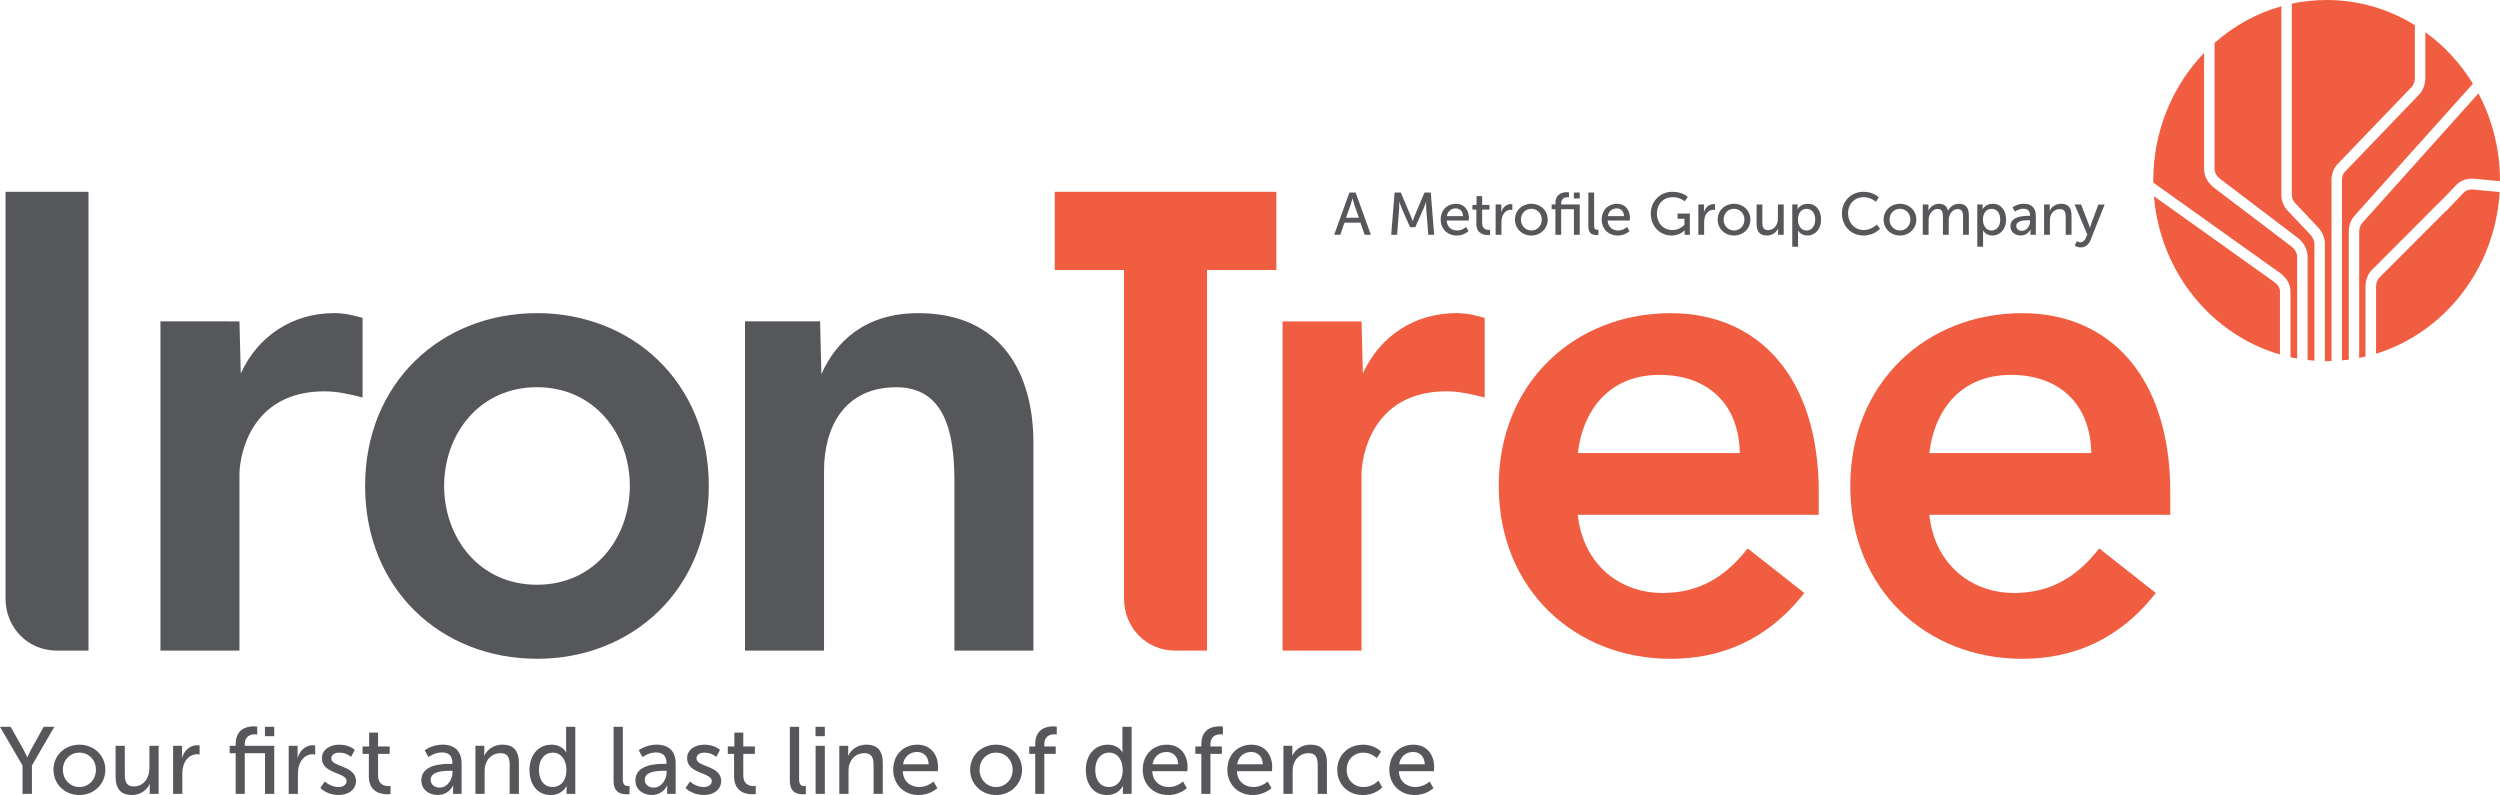
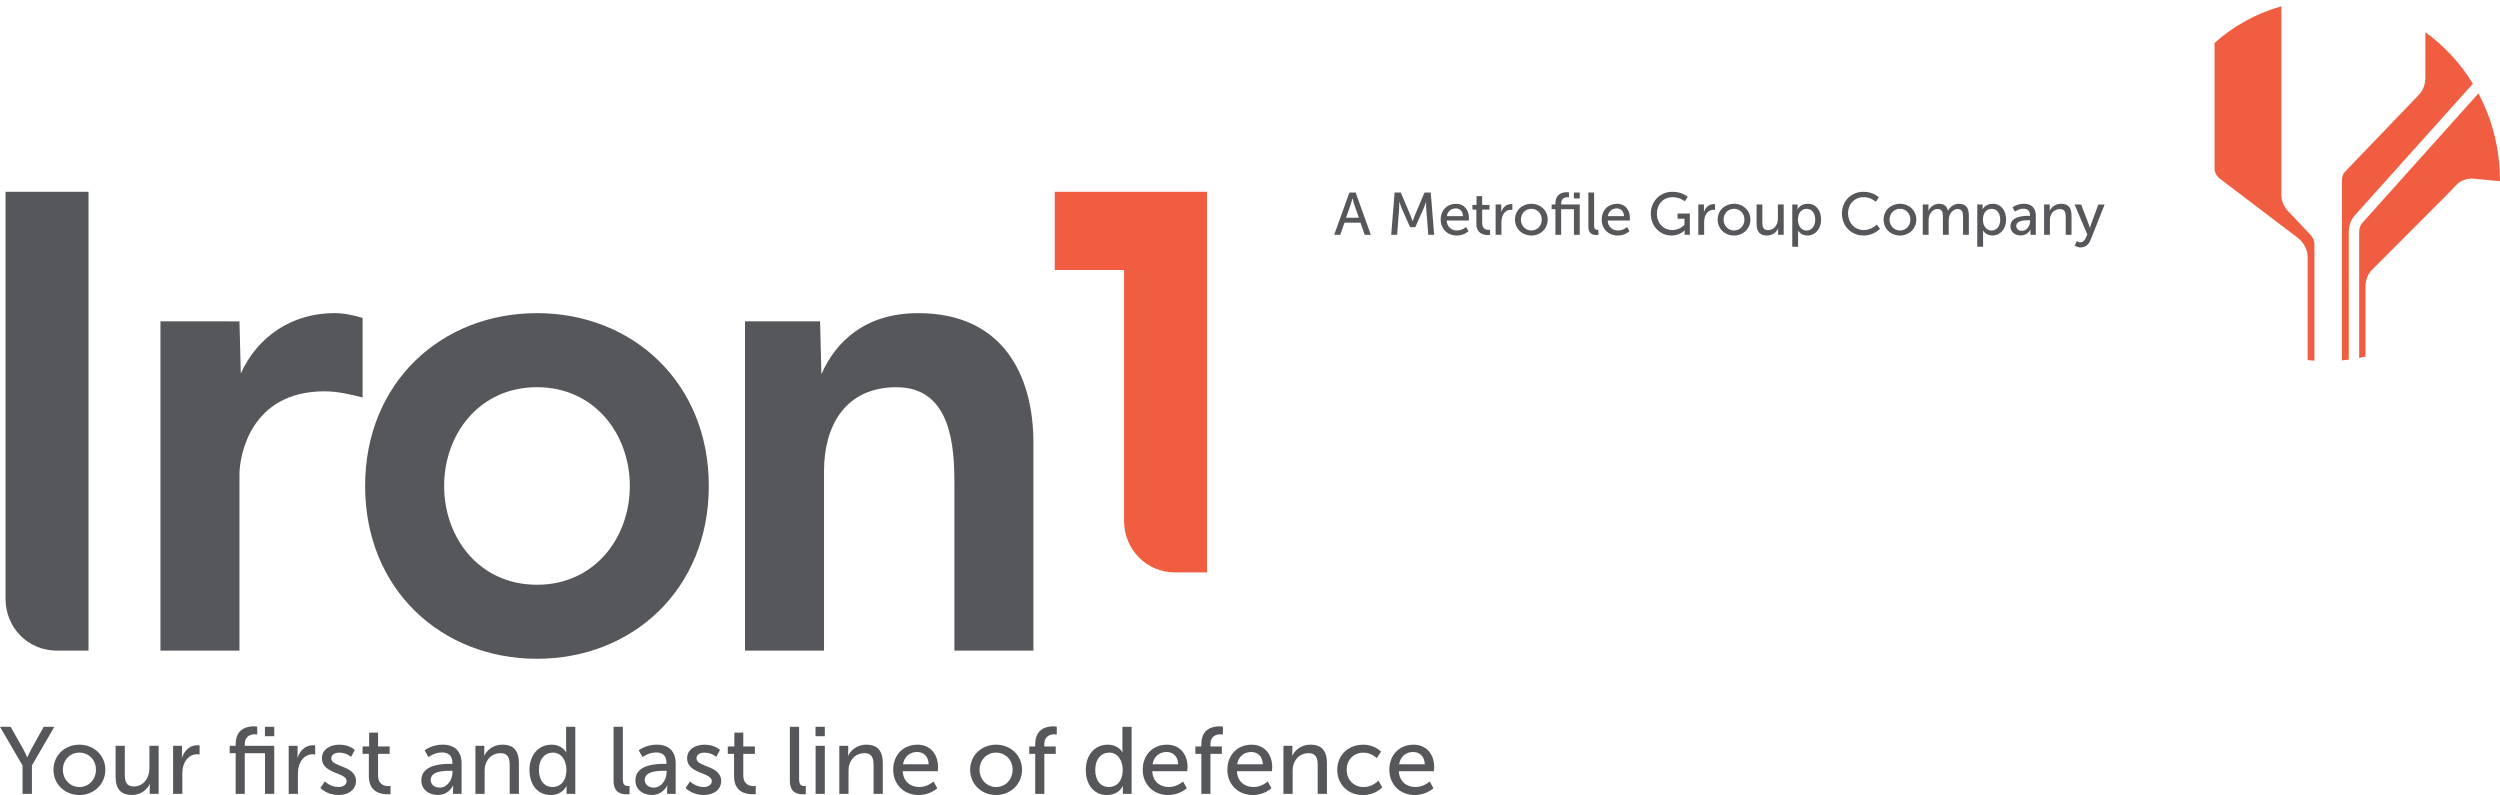
<svg xmlns="http://www.w3.org/2000/svg" id="a" viewBox="0 0 902.95 287.14">
  <defs>
    <style>.b,.c{fill:#56575a}.c,.d{fill-rule:evenodd}.d,.e{fill:#f15d40}</style>
  </defs>
  <path class="b" d="M8.13 276.47 0 262.5h3.84l4.49 7.96c.75 1.34 1.48 3.05 1.48 3.05h.07s.72-1.68 1.48-3.05l4.43-7.96h3.84l-8.1 13.97v10.26h-3.4v-10.26ZM28.68 268.96c5.18 0 9.37 3.81 9.37 9.06s-4.19 9.13-9.37 9.13-9.37-3.84-9.37-9.13 4.19-9.06 9.37-9.06Zm0 15.3c3.29 0 5.97-2.61 5.97-6.25s-2.68-6.18-5.97-6.18-5.97 2.57-5.97 6.18 2.71 6.25 5.97 6.25ZM41.75 269.37h3.33v10.36c0 2.4.48 4.32 3.26 4.32 3.53 0 5.63-3.12 5.63-6.55v-8.13h3.33v17.36h-3.23v-2.3c0-.72.07-1.27.07-1.27h-.07c-.72 1.72-2.99 3.98-6.38 3.98-3.91 0-5.94-2.06-5.94-6.66v-11.12ZM62.51 269.37h3.23v3.02c0 .72-.07 1.3-.07 1.3h.07c.79-2.54 2.81-4.53 5.49-4.53.45 0 .86.07.86.07v3.29s-.45-.1-.96-.1c-2.13 0-4.08 1.51-4.87 4.08-.31.99-.41 2.06-.41 3.12v7.1h-3.33v-17.36ZM95.72 272.05h-7.31v14.69h-3.29v-14.69h-2.16v-2.68h2.16v-.58c0-5.73 4.32-6.45 6.52-6.45.75 0 1.27.1 1.27.1v2.85s-.34-.07-.86-.07c-1.27 0-3.64.41-3.64 3.64v.51h10.64v17.36h-3.33v-14.69Zm-.03-9.54h3.36v3.4h-3.36v-3.4ZM104.26 269.37h3.23v3.02c0 .72-.07 1.3-.07 1.3h.07c.79-2.54 2.81-4.53 5.49-4.53.45 0 .86.07.86.07v3.29s-.45-.1-.96-.1c-2.13 0-4.08 1.51-4.87 4.08-.31.99-.41 2.06-.41 3.12v7.1h-3.33v-17.36ZM117.33 282.24s1.96 2.02 4.98 2.02c1.44 0 2.88-.75 2.88-2.16 0-3.19-8.92-2.54-8.92-8.2 0-3.16 2.81-4.94 6.28-4.94 3.81 0 5.59 1.92 5.59 1.92l-1.34 2.5s-1.54-1.54-4.29-1.54c-1.44 0-2.85.62-2.85 2.13 0 3.12 8.92 2.44 8.92 8.13 0 2.88-2.47 5.04-6.28 5.04-4.25 0-6.59-2.54-6.59-2.54l1.61-2.37ZM133.21 272.29h-2.26v-2.68h2.37v-5.01h3.23v5.01h4.19v2.68h-4.19v7.72c0 3.47 2.44 3.91 3.71 3.91.48 0 .79-.07.79-.07v2.95s-.48.07-1.17.07c-2.23 0-6.66-.69-6.66-6.48v-8.1ZM162.65 275.89h.75v-.31c0-2.85-1.61-3.81-3.81-3.81-2.68 0-4.84 1.68-4.84 1.68l-1.37-2.44s2.5-2.06 6.48-2.06c4.39 0 6.86 2.4 6.86 6.79v10.98h-3.09v-1.65c0-.79.07-1.37.07-1.37h-.07s-1.41 3.43-5.56 3.43c-2.99 0-5.9-1.82-5.9-5.28 0-5.73 7.55-5.97 10.47-5.97Zm-3.84 8.58c2.81 0 4.63-2.95 4.63-5.52v-.55h-.86c-2.51 0-7.03.17-7.03 3.29 0 1.41 1.1 2.78 3.26 2.78ZM171.7 269.37h3.23v2.3c0 .69-.07 1.27-.07 1.27h.07c.69-1.51 2.75-3.98 6.52-3.98 4.08 0 5.97 2.23 5.97 6.66v11.12h-3.33v-10.36c0-2.44-.51-4.36-3.29-4.36s-4.77 1.75-5.49 4.25c-.21.69-.27 1.48-.27 2.33v8.13h-3.33v-17.36ZM199.11 268.96c4.01 0 5.35 2.75 5.35 2.75h.07s-.07-.51-.07-1.17v-8.03h3.33v24.23h-3.16v-1.65c0-.69.03-1.17.03-1.17h-.07s-1.41 3.23-5.7 3.23c-4.7 0-7.65-3.71-7.65-9.09s3.26-9.09 7.86-9.09Zm.45 15.3c2.57 0 5.01-1.82 5.01-6.25 0-3.09-1.61-6.18-4.91-6.18-2.75 0-5.01 2.26-5.01 6.21s2.02 6.21 4.91 6.21ZM221.62 262.51h3.33v18.91c0 2.09.82 2.47 1.85 2.47.31 0 .58-.03.58-.03v2.95s-.51.07-1.1.07c-1.89 0-4.67-.51-4.67-4.87v-19.49ZM239.97 275.89h.75v-.31c0-2.85-1.61-3.81-3.81-3.81-2.68 0-4.84 1.68-4.84 1.68l-1.37-2.44s2.5-2.06 6.48-2.06c4.39 0 6.86 2.4 6.86 6.79v10.98h-3.09v-1.65c0-.79.07-1.37.07-1.37h-.07s-1.41 3.43-5.56 3.43c-2.99 0-5.9-1.82-5.9-5.28 0-5.73 7.55-5.97 10.47-5.97Zm-3.84 8.58c2.81 0 4.63-2.95 4.63-5.52v-.55h-.86c-2.51 0-7.03.17-7.03 3.29 0 1.41 1.1 2.78 3.26 2.78ZM249.23 282.24s1.96 2.02 4.98 2.02c1.44 0 2.88-.75 2.88-2.16 0-3.19-8.92-2.54-8.92-8.2 0-3.16 2.81-4.94 6.28-4.94 3.81 0 5.59 1.92 5.59 1.92l-1.34 2.5s-1.54-1.54-4.29-1.54c-1.44 0-2.85.62-2.85 2.13 0 3.12 8.92 2.44 8.92 8.13 0 2.88-2.47 5.04-6.28 5.04-4.25 0-6.59-2.54-6.59-2.54l1.61-2.37ZM265.12 272.29h-2.26v-2.68h2.37v-5.01h3.23v5.01h4.19v2.68h-4.19v7.72c0 3.47 2.44 3.91 3.71 3.91.48 0 .79-.07.79-.07v2.95s-.48.07-1.17.07c-2.23 0-6.66-.69-6.66-6.48v-8.1ZM285.29 262.51h3.33v18.91c0 2.09.82 2.47 1.85 2.47.31 0 .58-.03.58-.03v2.95s-.51.07-1.1.07c-1.89 0-4.67-.51-4.67-4.87v-19.49ZM294.55 262.51h3.36v3.4h-3.36v-3.4Zm.03 6.86h3.33v17.36h-3.33v-17.36ZM303.13 269.37h3.23v2.3c0 .69-.07 1.27-.07 1.27h.07c.69-1.51 2.75-3.98 6.52-3.98 4.08 0 5.97 2.23 5.97 6.66v11.12h-3.33v-10.36c0-2.44-.51-4.36-3.29-4.36s-4.77 1.75-5.49 4.25c-.21.69-.27 1.48-.27 2.33v8.13h-3.33v-17.36ZM331.3 268.96c4.91 0 7.51 3.64 7.51 8.13 0 .45-.1 1.44-.1 1.44h-12.66c.17 3.81 2.88 5.73 5.97 5.73s5.15-2.02 5.15-2.02l1.37 2.44s-2.57 2.47-6.73 2.47c-5.46 0-9.2-3.95-9.2-9.09 0-5.52 3.74-9.09 8.68-9.09Zm4.12 7.07c-.1-2.98-1.96-4.43-4.19-4.43-2.54 0-4.6 1.58-5.08 4.43h9.26ZM359.77 268.96c5.18 0 9.37 3.81 9.37 9.06s-4.19 9.13-9.37 9.13-9.37-3.84-9.37-9.13 4.19-9.06 9.37-9.06Zm0 15.3c3.29 0 5.97-2.61 5.97-6.25s-2.68-6.18-5.97-6.18-5.97 2.57-5.97 6.18 2.71 6.25 5.97 6.25ZM373.9 272.29h-2.16v-2.68h2.16v-.82c0-5.73 4.32-6.45 6.52-6.45.75 0 1.27.1 1.27.1v2.85s-.34-.07-.86-.07c-1.27 0-3.64.41-3.64 3.64v.75h4.12v2.68h-4.12v14.45h-3.29v-14.45ZM400.04 268.96c4.01 0 5.35 2.75 5.35 2.75h.07s-.07-.51-.07-1.17v-8.03h3.33v24.23h-3.16v-1.65c0-.69.03-1.17.03-1.17h-.07s-1.41 3.23-5.7 3.23c-4.7 0-7.65-3.71-7.65-9.09s3.26-9.09 7.86-9.09Zm.45 15.3c2.57 0 5.01-1.82 5.01-6.25 0-3.09-1.61-6.18-4.91-6.18-2.75 0-5.01 2.26-5.01 6.21s2.02 6.21 4.91 6.21ZM421.42 268.96c4.91 0 7.51 3.64 7.51 8.13 0 .45-.1 1.44-.1 1.44h-12.66c.17 3.81 2.88 5.73 5.97 5.73s5.15-2.02 5.15-2.02l1.37 2.44s-2.57 2.47-6.73 2.47c-5.46 0-9.2-3.95-9.2-9.09 0-5.52 3.74-9.09 8.68-9.09Zm4.12 7.07c-.1-2.98-1.96-4.43-4.19-4.43-2.54 0-4.6 1.58-5.08 4.43h9.26ZM433.9 272.29h-2.16v-2.68h2.16v-.82c0-5.73 4.32-6.45 6.52-6.45.75 0 1.27.1 1.27.1v2.85s-.34-.07-.86-.07c-1.27 0-3.64.41-3.64 3.64v.75h4.12v2.68h-4.12v14.45h-3.29v-14.45ZM451.98 268.96c4.91 0 7.52 3.64 7.52 8.13 0 .45-.1 1.44-.1 1.44h-12.66c.17 3.81 2.88 5.73 5.97 5.73s5.15-2.02 5.15-2.02l1.37 2.44s-2.57 2.47-6.73 2.47c-5.46 0-9.2-3.95-9.2-9.09 0-5.52 3.74-9.09 8.68-9.09Zm4.12 7.07c-.1-2.98-1.96-4.43-4.19-4.43-2.54 0-4.6 1.58-5.08 4.43h9.26ZM463.54 269.37h3.23v2.3c0 .69-.07 1.27-.07 1.27h.07c.69-1.51 2.75-3.98 6.52-3.98 4.08 0 5.97 2.23 5.97 6.66v11.12h-3.33v-10.36c0-2.44-.52-4.36-3.29-4.36s-4.77 1.75-5.49 4.25c-.21.69-.27 1.48-.27 2.33v8.13h-3.33v-17.36ZM492.29 268.96c4.36 0 6.52 2.54 6.52 2.54l-1.58 2.33s-1.85-1.99-4.8-1.99c-3.5 0-6.04 2.61-6.04 6.18s2.54 6.25 6.14 6.25c3.23 0 5.35-2.33 5.35-2.33l1.34 2.44s-2.4 2.78-6.93 2.78c-5.46 0-9.3-3.88-9.3-9.09s3.84-9.09 9.3-9.09ZM510.48 268.96c4.91 0 7.52 3.64 7.52 8.13 0 .45-.1 1.44-.1 1.44h-12.66c.17 3.81 2.88 5.73 5.97 5.73s5.15-2.02 5.15-2.02l1.37 2.44s-2.57 2.47-6.73 2.47c-5.46 0-9.2-3.95-9.2-9.09 0-5.52 3.74-9.09 8.68-9.09Zm4.12 7.07c-.1-2.98-1.96-4.43-4.19-4.43-2.54 0-4.6 1.58-5.08 4.43h9.26Z" />
  <g>
    <path class="b" d="M491.36 80.42h-5.76l-1.51 4.39h-2.21l5.5-15.28h2.25l5.5 15.28h-2.23l-1.54-4.39Zm-2.88-8.78s-.35 1.38-.61 2.16l-1.71 4.85h4.63l-1.69-4.85c-.26-.78-.58-2.16-.58-2.16h-.04ZM503.69 69.53h2.25l3.5 8.27c.35.84.76 2.06.76 2.06h.04s.41-1.21.76-2.06l3.51-8.27h2.25l1.23 15.28h-2.12l-.76-9.63c-.07-.93-.02-2.25-.02-2.25h-.04s-.45 1.41-.82 2.25l-3.05 6.88h-1.9l-3.03-6.88c-.35-.82-.82-2.29-.82-2.29h-.04s.02 1.36-.04 2.29l-.74 9.63h-2.14l1.23-15.28ZM525.81 73.6c3.09 0 4.74 2.29 4.74 5.13 0 .28-.06.91-.06.91h-7.98c.11 2.4 1.82 3.61 3.76 3.61s3.25-1.28 3.25-1.28l.87 1.54s-1.62 1.56-4.24 1.56c-3.44 0-5.8-2.49-5.8-5.73 0-3.48 2.36-5.73 5.47-5.73Zm2.6 4.46c-.07-1.88-1.23-2.79-2.64-2.79-1.6 0-2.9 1-3.2 2.79h5.84ZM533.24 75.7h-1.43v-1.69h1.49v-3.16h2.03v3.16h2.64v1.69h-2.64v4.87c0 2.19 1.54 2.47 2.34 2.47.3 0 .5-.04.5-.04v1.86s-.3.04-.74.04c-1.41 0-4.2-.43-4.2-4.09V75.7ZM540.2 73.86h2.03v1.9c0 .45-.04.82-.04.82h.04c.5-1.6 1.77-2.86 3.46-2.86.28 0 .54.04.54.04v2.08s-.28-.06-.61-.06c-1.34 0-2.58.95-3.07 2.57-.19.63-.26 1.3-.26 1.97v4.48h-2.1V73.85ZM553.09 73.6c3.27 0 5.91 2.4 5.91 5.71s-2.64 5.76-5.91 5.76-5.91-2.42-5.91-5.76 2.64-5.71 5.91-5.71Zm0 9.65c2.08 0 3.76-1.64 3.76-3.94s-1.69-3.9-3.76-3.9-3.76 1.62-3.76 3.9 1.71 3.94 3.76 3.94ZM568.47 75.55h-4.61v9.26h-2.08v-9.26h-1.36v-1.69h1.36v-.37c0-3.61 2.73-4.07 4.11-4.07.48 0 .8.06.8.06v1.8s-.22-.04-.54-.04c-.8 0-2.29.26-2.29 2.29v.32h6.71V84.8h-2.1v-9.26Zm-.02-6.02h2.12v2.14h-2.12v-2.14ZM573.67 69.53h2.1v11.92c0 1.32.52 1.56 1.17 1.56.19 0 .37-.02.37-.02v1.86s-.32.04-.69.04c-1.19 0-2.94-.32-2.94-3.07V69.53ZM583.96 73.6c3.09 0 4.74 2.29 4.74 5.13 0 .28-.06.91-.06.91h-7.98c.11 2.4 1.82 3.61 3.76 3.61s3.25-1.28 3.25-1.28l.87 1.54s-1.62 1.56-4.24 1.56c-3.44 0-5.8-2.49-5.8-5.73 0-3.48 2.36-5.73 5.47-5.73Zm2.6 4.46c-.07-1.88-1.23-2.79-2.64-2.79-1.6 0-2.9 1-3.2 2.79h5.84ZM604.02 69.27c3.66 0 5.56 1.84 5.56 1.84l-1.08 1.6s-1.71-1.49-4.31-1.49c-3.59 0-5.75 2.62-5.75 5.89 0 3.55 2.42 5.99 5.62 5.99 2.64 0 4.33-1.9 4.33-1.9v-2.21h-2.49v-1.86h4.44v7.68h-1.88v-.95c0-.32.02-.65.02-.65h-.04s-1.67 1.86-4.7 1.86c-4.11 0-7.51-3.25-7.51-7.92 0-4.41 3.33-7.88 7.79-7.88ZM613.41 73.86h2.03v1.9c0 .45-.04.82-.04.82h.04c.5-1.6 1.77-2.86 3.46-2.86.28 0 .54.04.54.04v2.08s-.28-.06-.61-.06c-1.34 0-2.58.95-3.07 2.57-.19.63-.26 1.3-.26 1.97v4.48h-2.1V73.85ZM626.29 73.6c3.27 0 5.91 2.4 5.91 5.71s-2.64 5.76-5.91 5.76-5.91-2.42-5.91-5.76 2.64-5.71 5.91-5.71Zm0 9.65c2.08 0 3.76-1.64 3.76-3.94s-1.69-3.9-3.76-3.9-3.76 1.62-3.76 3.9 1.71 3.94 3.76 3.94ZM634.43 73.86h2.1v6.53c0 1.51.3 2.73 2.06 2.73 2.23 0 3.55-1.97 3.55-4.13v-5.13h2.1v10.95h-2.03v-1.45c0-.45.04-.8.04-.8h-.04c-.45 1.08-1.88 2.51-4.02 2.51-2.47 0-3.74-1.3-3.74-4.2v-7.01ZM647.33 73.86h1.93v.93c0 .43-.04.8-.04.8h.04s.93-1.99 3.68-1.99c2.94 0 4.8 2.34 4.8 5.73s-2.1 5.73-4.96 5.73c-2.4 0-3.35-1.8-3.35-1.8h-.04s.04.39.04.95v4.91h-2.1V73.84Zm5.13 9.41c1.73 0 3.16-1.43 3.16-3.92s-1.28-3.92-3.09-3.92c-1.64 0-3.16 1.15-3.16 3.94 0 1.95 1.08 3.89 3.09 3.89ZM673.03 69.27c3.68 0 5.56 2.01 5.56 2.01l-1.06 1.6s-1.77-1.67-4.41-1.67c-3.42 0-5.65 2.6-5.65 5.84s2.27 6.04 5.67 6.04c2.88 0 4.72-1.99 4.72-1.99l1.15 1.54s-2.1 2.42-5.93 2.42c-4.59 0-7.81-3.51-7.81-7.98s3.33-7.81 7.77-7.81ZM686.23 73.6c3.27 0 5.91 2.4 5.91 5.71s-2.64 5.76-5.91 5.76-5.91-2.42-5.91-5.76 2.64-5.71 5.91-5.71Zm0 9.65c2.08 0 3.76-1.64 3.76-3.94s-1.69-3.9-3.76-3.9-3.76 1.62-3.76 3.9 1.71 3.94 3.76 3.94ZM694.49 73.86h2.03v1.45c0 .43-.04.8-.04.8h.04c.52-1.28 2.05-2.51 3.76-2.51 1.84 0 2.92.84 3.29 2.49h.04c.61-1.32 2.12-2.49 3.89-2.49 2.47 0 3.61 1.41 3.61 4.2v7.01h-2.1v-6.56c0-1.54-.3-2.75-1.95-2.75-1.54 0-2.68 1.3-3.07 2.79-.11.45-.15.95-.15 1.51v5h-2.1v-6.56c0-1.43-.22-2.75-1.9-2.75s-2.73 1.32-3.14 2.88c-.11.43-.13.93-.13 1.43v5h-2.1V73.85ZM714.15 73.86h1.93v.93c0 .43-.04.8-.04.8h.04s.93-1.99 3.68-1.99c2.94 0 4.8 2.34 4.8 5.73s-2.1 5.73-4.96 5.73c-2.4 0-3.35-1.8-3.35-1.8h-.04s.04.39.04.95v4.91h-2.1V73.84Zm5.13 9.41c1.73 0 3.16-1.43 3.16-3.92s-1.28-3.92-3.09-3.92c-1.64 0-3.16 1.15-3.16 3.94 0 1.95 1.08 3.89 3.09 3.89ZM732.72 77.97h.48v-.19c0-1.8-1.02-2.4-2.4-2.4-1.69 0-3.05 1.06-3.05 1.06l-.87-1.54s1.58-1.3 4.09-1.3c2.77 0 4.33 1.51 4.33 4.28v6.92h-1.95v-1.04c0-.5.04-.87.04-.87h-.04s-.89 2.16-3.51 2.16c-1.88 0-3.72-1.15-3.72-3.33 0-3.61 4.76-3.77 6.6-3.77Zm-2.42 5.41c1.77 0 2.92-1.86 2.92-3.48v-.35h-.54c-1.58 0-4.44.11-4.44 2.08 0 .89.69 1.75 2.06 1.75ZM738.29 73.86h2.03v1.45c0 .43-.04.8-.04.8h.04c.43-.95 1.73-2.51 4.11-2.51 2.58 0 3.76 1.41 3.76 4.2v7.01h-2.1v-6.53c0-1.54-.32-2.75-2.08-2.75s-3.01 1.1-3.46 2.68c-.13.43-.17.93-.17 1.47v5.13h-2.1V73.86ZM750.1 87.08s.61.45 1.28.45c.84 0 1.56-.61 1.97-1.6l.54-1.25-4.59-10.82h2.36l2.75 7.16c.22.56.41 1.32.41 1.32h.04s.17-.74.37-1.3l2.66-7.18h2.27l-5.13 12.92c-.67 1.69-2.01 2.58-3.55 2.58-1.23 0-2.12-.67-2.12-.67l.74-1.6Z" />
  </g>
  <g>
    <path class="c" d="M269.08 234.98h28.54v-64.9c0-15.85 7.37-30.22 26.16-30.22 19.97 0 20.93 21.8 20.93 34.93v60.19h28.54v-75.06c0-24.28-10.94-46.82-41.62-46.82-19.02 0-29.73 10.16-34.96 22.04l-.47-19.07h-27.12v118.9ZM57.95 234.98h28.54v-63.67c0-6.44 3.8-29.97 30.68-29.97 4.52 0 9.04.99 13.79 2.23v-28.74c-3.33-.99-6.66-1.74-10.22-1.74-14.98 0-27.59 8.18-33.77 21.8l-.48-18.82H57.95v118.9ZM131.87 175.52c0 37.41 27.59 62.42 62.07 62.42s62.07-25.02 62.07-62.42-27.59-62.42-62.07-62.42-62.07 25.02-62.07 62.42Zm28.54 0c0-18.58 12.6-35.67 33.53-35.67s33.54 17.1 33.54 35.67-12.6 35.68-33.54 35.68-33.53-17.09-33.53-35.68ZM19.1 234.98h12.87V69.27H2v146.99c0 10.47 8.13 18.71 18.41 18.71h-1.32Z" />
  </g>
  <g>
-     <path class="d" d="M463.22 234.98h28.54v-63.67c0-6.44 3.8-29.97 30.68-29.97 4.52 0 9.04.99 13.79 2.23v-28.74c-3.33-.99-6.66-1.74-10.22-1.74-14.99 0-27.59 8.18-33.77 21.8l-.47-18.82h-28.54v118.9ZM783.86 185.93v-8.17c0-41.37-21.64-64.65-53.51-64.65-34.48 0-62.07 25.02-62.07 62.42s27.59 62.42 62.07 62.42c18.08 0 34.96-6.69 48.28-23.78l-20.45-16.1c-7.14 9.17-16.41 16.1-30.68 16.1-15.93 0-28.77-10.65-30.67-28.24h87.04Zm-87.04-22.29c2.14-17.09 12.6-28.24 29.48-28.24 17.84 0 28.78 10.9 29.02 28.24h-58.5ZM656.9 185.93v-8.17c0-41.37-21.64-64.65-53.51-64.65-34.48 0-62.07 25.02-62.07 62.42s27.59 62.42 62.07 62.42c18.08 0 34.96-6.69 48.28-23.78l-20.45-16.1c-7.14 9.17-16.42 16.1-30.68 16.1-15.94 0-28.78-10.65-30.68-28.24h87.04Zm-87.04-22.29c2.14-17.09 12.6-28.24 29.49-28.24 17.84 0 28.78 10.9 29.02 28.24h-58.51Z" />
-     <path class="e" d="M405.98 97.52h-25.03V69.28h80.04v28.24h-25.04v137.46h-11.56c-10.29 0-18.41-8.24-18.41-18.72V97.52ZM850.64 77.65l42.35-47.22c.06-.07.1-.15.16-.22-4.48-7.32-10.32-13.64-17.16-18.59v15.73c.15 2.78-.74 5.3-2.43 6.97h.01l-26.42 27.52c-1.18 1.06-1.35 2.71-1.28 3.91v64.43c.83-.08 1.64-.17 2.46-.28V83.96c-.06-2.41.79-4.73 2.32-6.31Z" />
+     <path class="e" d="M405.98 97.52h-25.03V69.28h80.04h-25.04v137.46h-11.56c-10.29 0-18.41-8.24-18.41-18.72V97.52ZM850.64 77.65l42.35-47.22c.06-.07.1-.15.16-.22-4.48-7.32-10.32-13.64-17.16-18.59v15.73c.15 2.78-.74 5.3-2.43 6.97h.01l-26.42 27.52c-1.18 1.06-1.35 2.71-1.28 3.91v64.43c.83-.08 1.64-.17 2.46-.28V83.96c-.06-2.41.79-4.73 2.32-6.31Z" />
    <path class="e" d="m856.71 97.47 25.66-25.71.03.03 4.92-5.15c1.58-1.51 3.66-2.22 6.08-2.11l9.54.91v-.22c0-11.42-2.83-22.15-7.78-31.49l-41.81 46.63c-.85.88-1.29 2.16-1.26 3.55v45.37c.77-.15 1.53-.32 2.28-.5v-25c-.06-2.41.78-4.73 2.32-6.31ZM835.91 88.52c.2-1.93-1.2-3.5-1.63-3.93l-7.72-8.18c-1.64-1.62-2.54-3.66-2.57-5.84V2.26c-9.02 2.53-17.22 7.11-24.14 13.23v45.46c.02 1.9 1.4 3.18 1.99 3.64l28.13 21.36c2.17 1.69 3.47 4.23 3.5 6.82v37.28c.81.09 1.63.16 2.45.22V88.52Z" />
-     <path class="e" d="m821.49 101.91-43.53-31.04c2.26 27.43 20.8 49.99 45.52 57.17v-22.78c-.01-1.23-.65-2.3-1.99-3.35Z" />
-     <path class="e" d="m827.7 89.09-28.13-21.36c-2.18-1.7-3.45-4.11-3.5-6.64V19.1c-11.34 11.8-18.35 28.12-18.35 46.13 0 .24.02.48.02.73l45.97 32.79c2.35 1.84 3.53 4.01 3.56 6.5v23.78c.8.18 1.61.33 2.42.47V92.8c-.02-1.6-1.04-2.97-1.98-3.7ZM844.61 58.93l26.23-27.32v-.02c1.31-1.18 1.39-3.14 1.37-3.9h-.01V9.08C862.86 3.32 851.97 0 840.33 0c-4.3 0-8.5.45-12.56 1.31v69.24c.01 1.1.5 2.15 1.45 3.08l7.73 8.18c1.93 1.93 2.96 4.55 2.74 7.01v41.6c.22 0 .43.02.65.02.59 0 1.17-.03 1.76-.05V65.91c-.14-2.88.75-5.35 2.53-6.98ZM889.95 69.46l-6.5 6.81-.06-.06-24.02 24.07c-.78.81-1.22 2.07-1.19 3.46v24.02c24.67-7.63 42.98-30.65 44.64-58.39l-9.67-.93c-1.32-.06-2.43.29-3.2 1.02Z" />
  </g>
</svg>